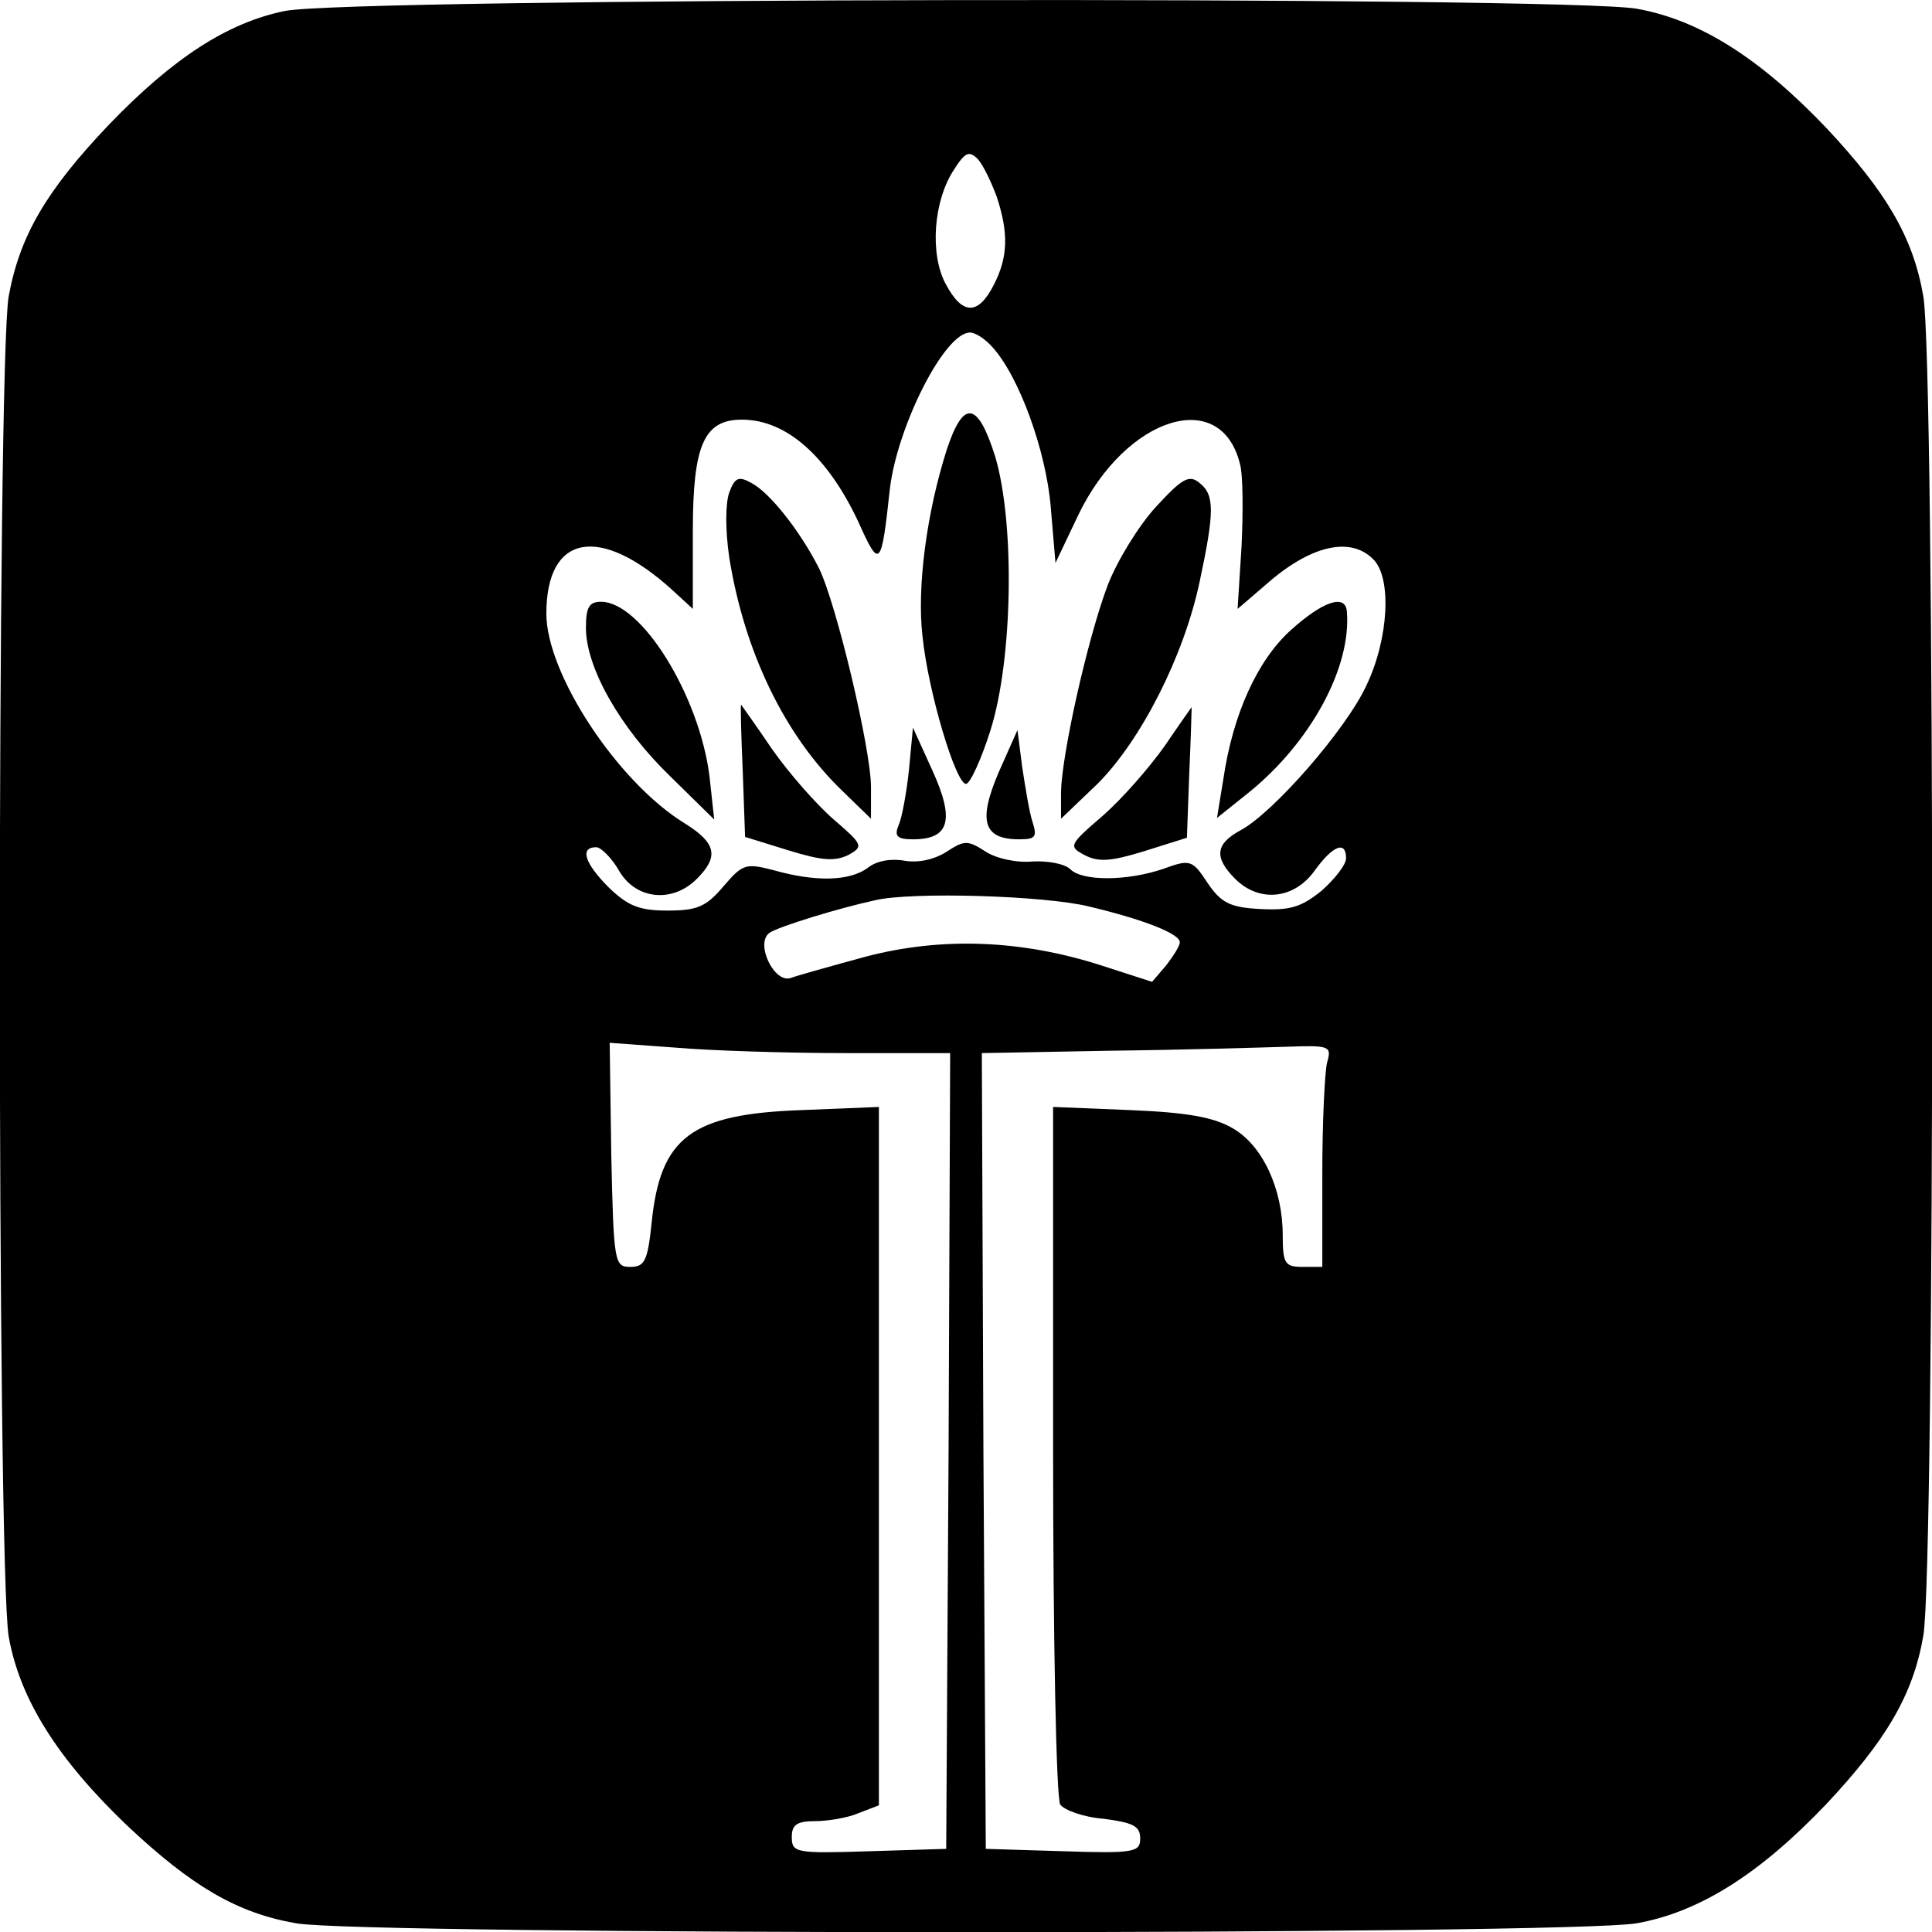
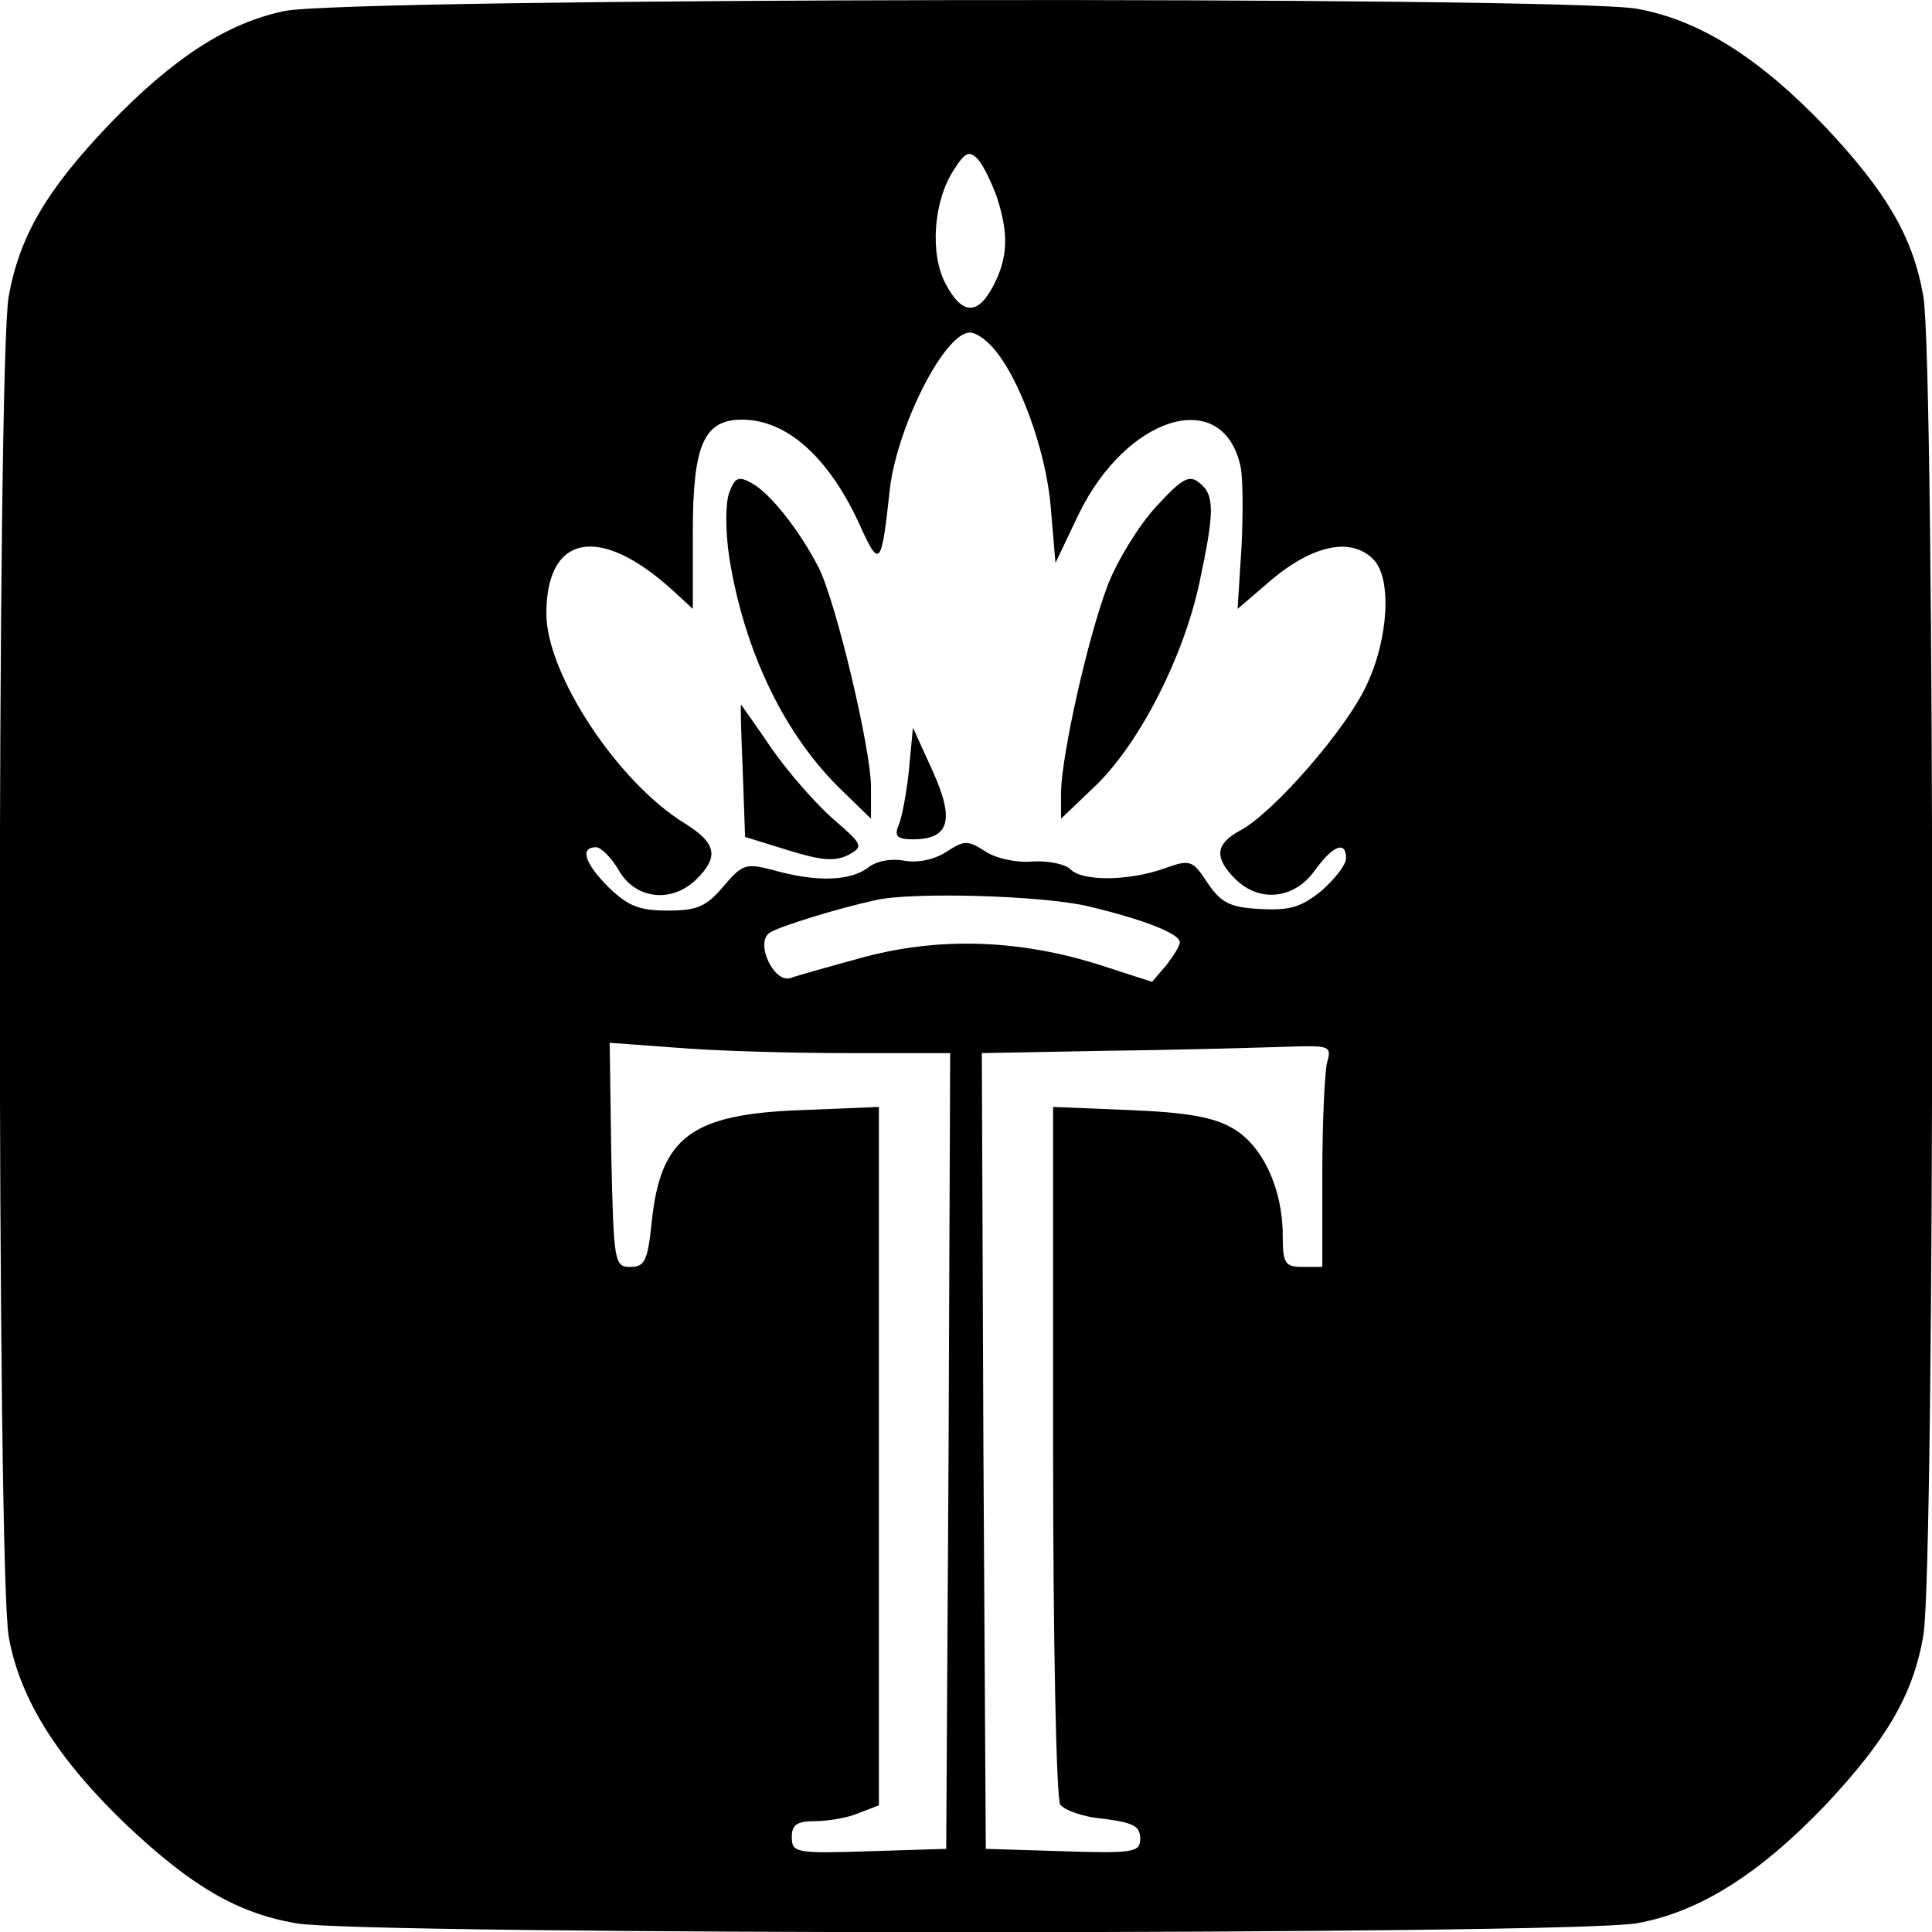
<svg xmlns="http://www.w3.org/2000/svg" version="1.0" width="244pt" height="244pt" viewBox="0 0 244 244" preserveAspectRatio="xMidYMid meet">
  <g transform="translate(0,244) scale(0.1,-0.1)" fill="#000000" stroke="none">
    <path d="M359 2426 c-72 -15 -140 -59 -221 -143 -80 -84 -113 -141 -127 -217 -15 -83 -15 -1606 0 -1693 14 -79 62 -155 150 -239 81 -76 138 -110 213 -123 83 -15 1606 -15 1693 0 79 14 155 62 239 150 76 81 110 138 123 213 15 82 15 1610 0 1692 -13 75 -47 132 -123 213 -84 88 -160 136 -239 150 -93 16 -1632 14 -1708 -3z m900 -235 c15 -46 14 -76 -4 -111 -20 -39 -40 -38 -61 2 -20 38 -15 105 11 144 14 22 19 24 30 13 7 -8 17 -29 24 -48z m-6 -189 c34 -37 68 -131 74 -202 l6 -71 29 61 c60 124 180 162 204 64 4 -14 4 -61 2 -104 l-5 -79 35 30 c56 50 107 62 136 33 24 -23 20 -100 -8 -159 -25 -55 -118 -162 -160 -184 -31 -17 -33 -34 -6 -61 30 -30 74 -26 100 10 23 32 40 39 40 16 0 -8 -14 -26 -31 -41 -26 -21 -40 -25 -78 -23 -38 2 -49 8 -66 33 -19 29 -22 30 -55 18 -46 -16 -103 -16 -118 -1 -7 7 -28 11 -48 10 -20 -2 -47 4 -60 13 -22 14 -26 14 -49 -1 -16 -10 -36 -14 -53 -11 -16 3 -35 0 -46 -9 -23 -17 -66 -18 -119 -3 -35 9 -39 8 -63 -20 -22 -26 -33 -31 -71 -31 -36 0 -50 6 -74 29 -31 31 -37 51 -16 51 6 0 20 -14 29 -30 21 -36 67 -41 98 -10 28 28 25 45 -15 70 -85 52 -175 189 -175 265 0 101 68 113 160 29 l25 -23 0 98 c0 109 14 141 62 141 56 0 108 -46 147 -129 27 -60 29 -59 40 43 10 79 69 196 101 196 7 0 19 -8 28 -18z m123 -707 c67 -16 114 -34 114 -45 0 -5 -8 -17 -17 -29 l-18 -21 -65 21 c-100 32 -200 36 -296 11 -44 -12 -87 -24 -95 -27 -21 -8 -46 44 -27 57 12 8 87 31 133 41 46 11 215 6 271 -8z m-308 -185 l132 0 -2 -502 -3 -503 -97 -3 c-93 -3 -98 -2 -98 18 0 15 6 20 29 20 16 0 41 4 55 10 l26 10 0 441 0 441 -98 -4 c-139 -5 -178 -34 -189 -142 -5 -49 -9 -56 -27 -56 -20 0 -21 5 -24 142 l-2 141 82 -6 c46 -4 143 -7 216 -7z m608 -12 c-3 -13 -6 -76 -6 -140 l0 -118 -25 0 c-22 0 -25 4 -25 40 0 58 -25 113 -63 135 -24 14 -57 20 -129 23 l-98 4 0 -433 c0 -239 4 -440 9 -448 5 -7 29 -16 55 -18 37 -5 46 -9 46 -25 0 -17 -7 -19 -97 -16 l-98 3 -3 502 -2 503 162 3 c90 1 189 4 222 5 56 2 58 1 52 -20z" />
-     <path d="M1196 1873 c-26 -81 -38 -175 -31 -236 7 -70 42 -187 55 -187 5 0 19 30 31 68 28 89 31 260 6 345 -22 70 -40 73 -61 10z" />
    <path d="M921 1818 c-5 -14 -5 -48 0 -82 19 -119 70 -225 143 -295 l36 -35 0 40 c0 48 -44 233 -66 277 -24 47 -62 95 -85 107 -16 9 -21 7 -28 -12z" />
    <path d="M1460 1800 c-22 -24 -49 -68 -61 -99 -26 -69 -58 -214 -59 -261 l0 -34 46 44 c55 55 109 161 129 255 19 89 19 110 0 125 -13 11 -22 6 -55 -30z" />
-     <path d="M740 1647 c0 -50 43 -126 106 -187 l56 -55 -6 55 c-13 102 -86 220 -137 220 -15 0 -19 -7 -19 -33z" />
-     <path d="M1630 1644 c-42 -38 -73 -106 -85 -188 l-8 -49 40 32 c78 63 130 158 124 229 -2 22 -30 13 -71 -24z" />
    <path d="M938 1467 l3 -84 55 -17 c42 -13 58 -14 75 -6 20 11 19 13 -18 45 -22 19 -57 59 -78 89 -21 31 -39 56 -39 56 -1 0 0 -37 2 -83z" />
-     <path d="M1471 1498 c-19 -27 -54 -67 -78 -88 -43 -37 -44 -39 -23 -50 17 -9 33 -8 75 5 l54 17 3 82 c2 44 3 82 3 83 0 0 -15 -21 -34 -49z" />
    <path d="M1148 1468 c-3 -29 -9 -61 -13 -70 -6 -14 -2 -18 18 -18 46 0 53 24 25 86 l-25 55 -5 -53z" />
-     <path d="M1261 1464 c-26 -61 -19 -84 26 -84 21 0 23 3 17 22 -4 12 -9 43 -13 69 l-6 47 -24 -54z" />
  </g>
</svg>